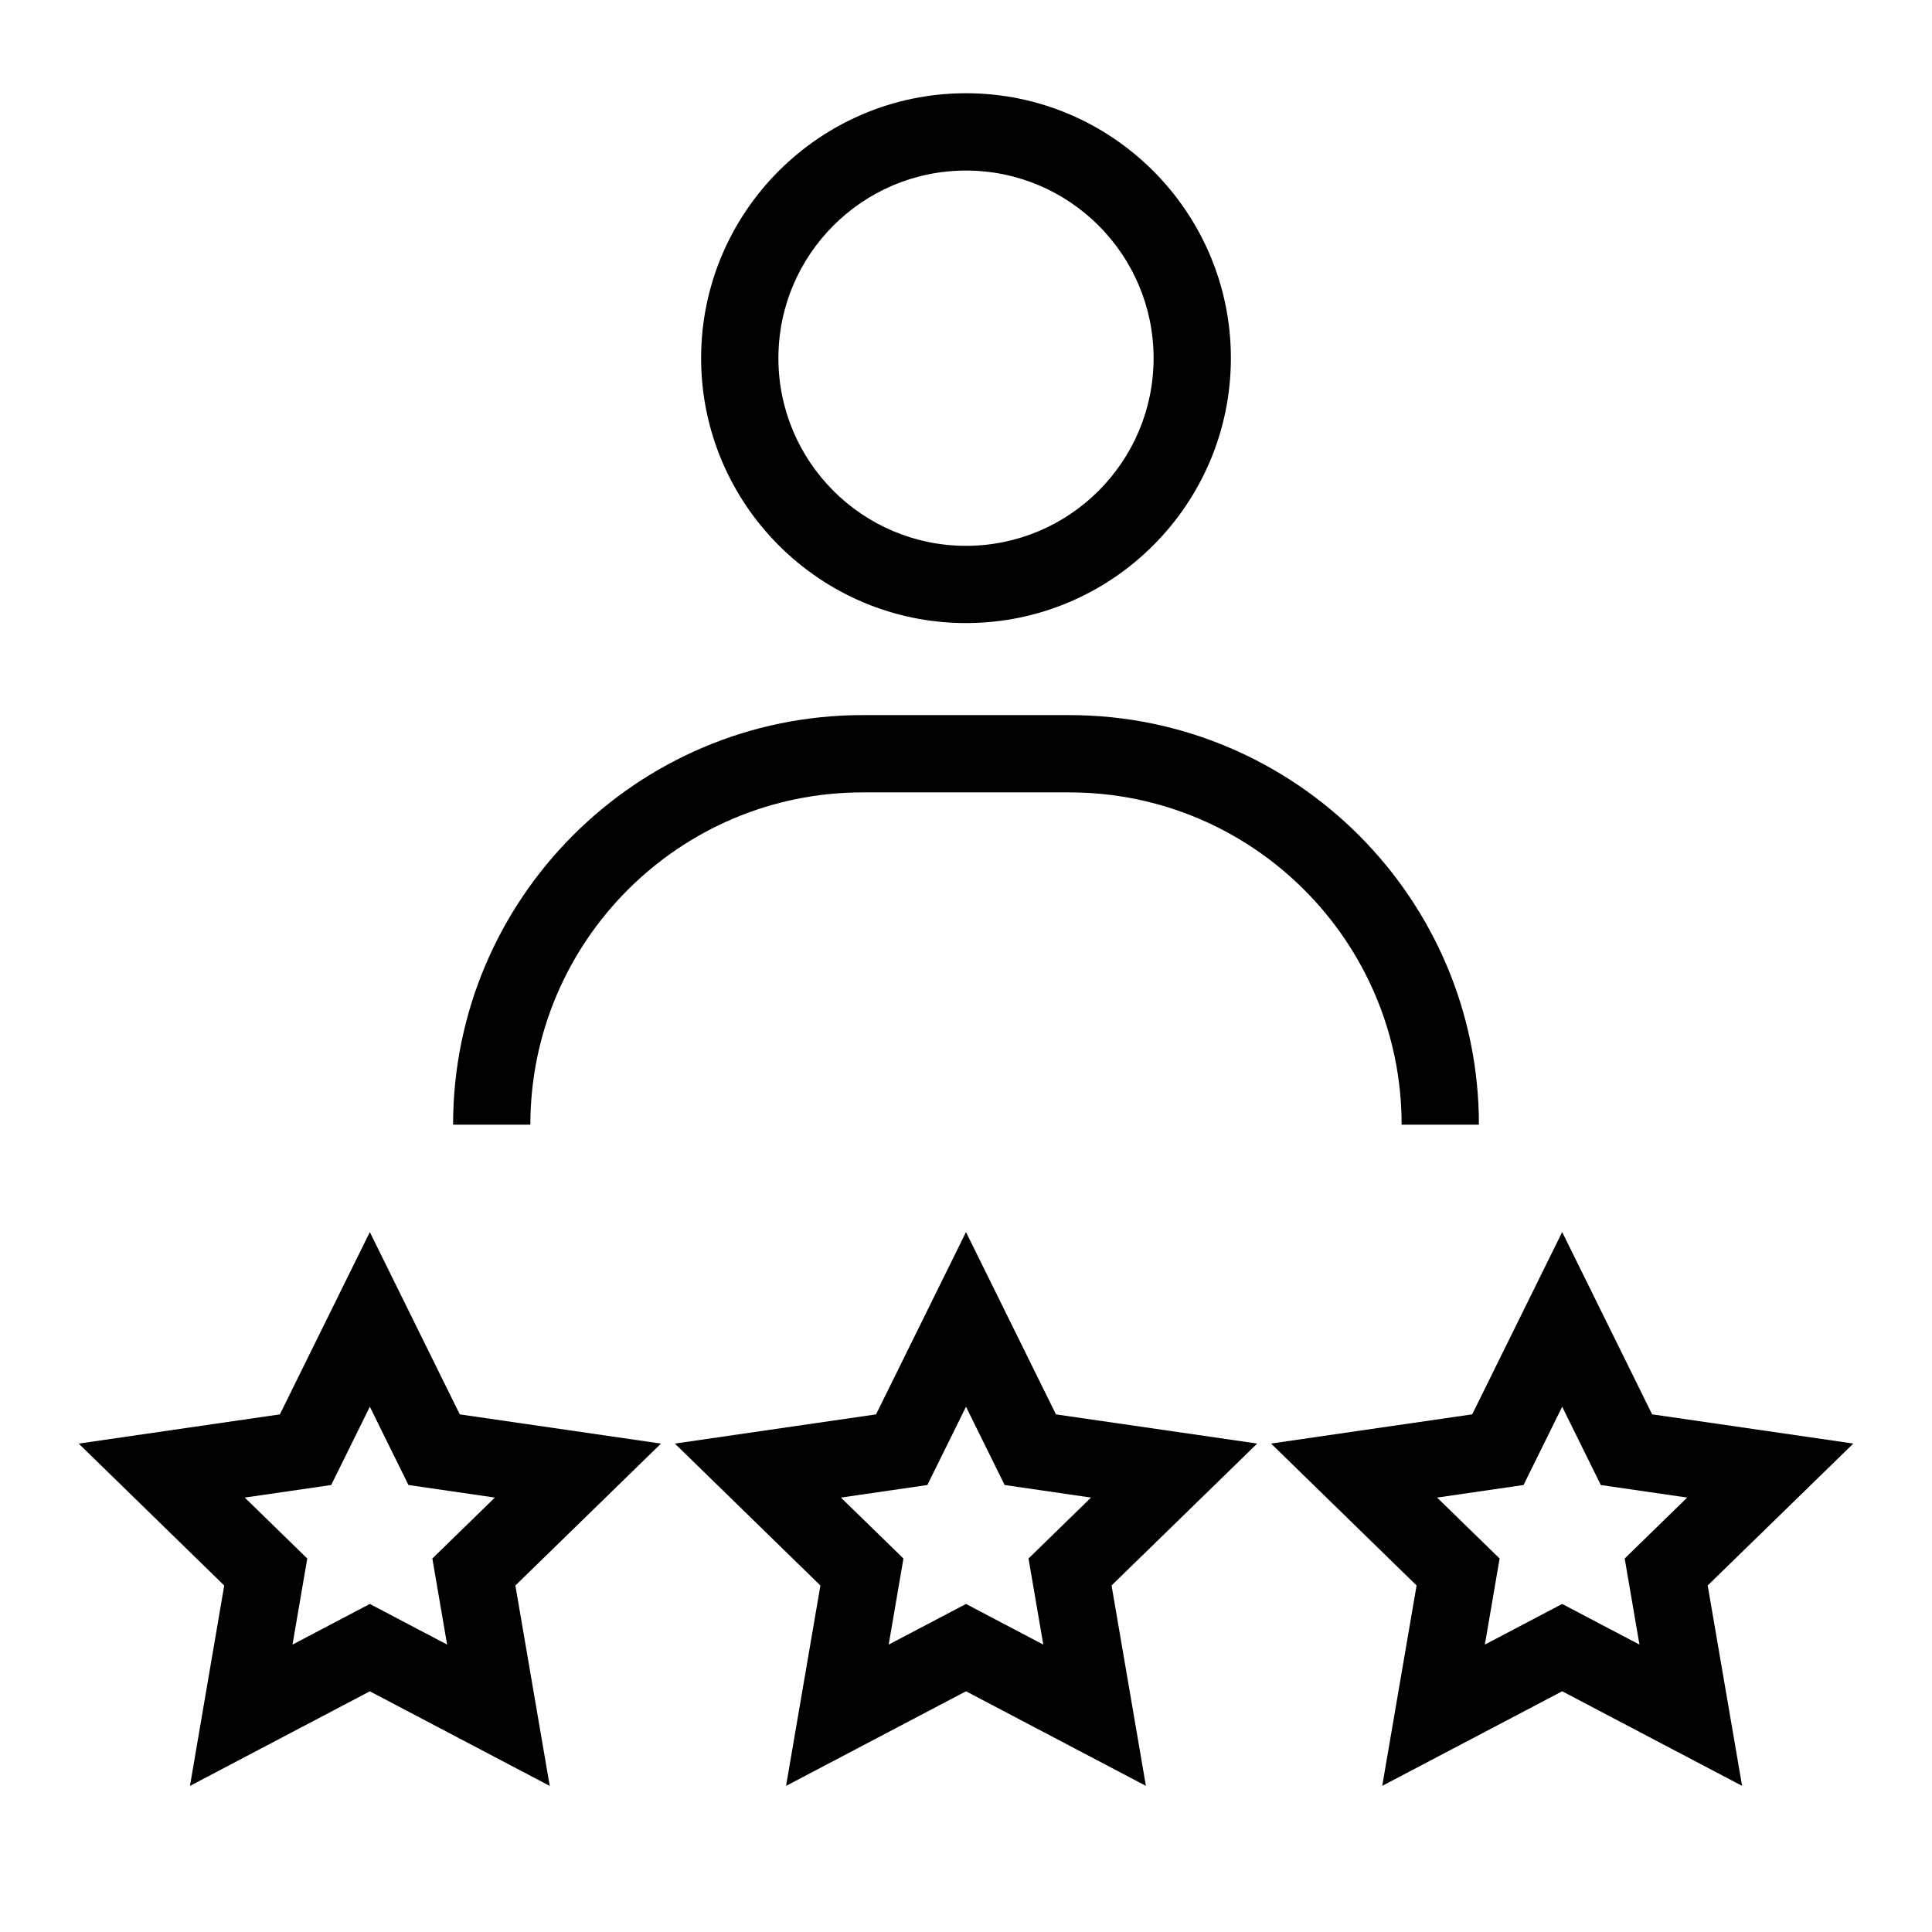
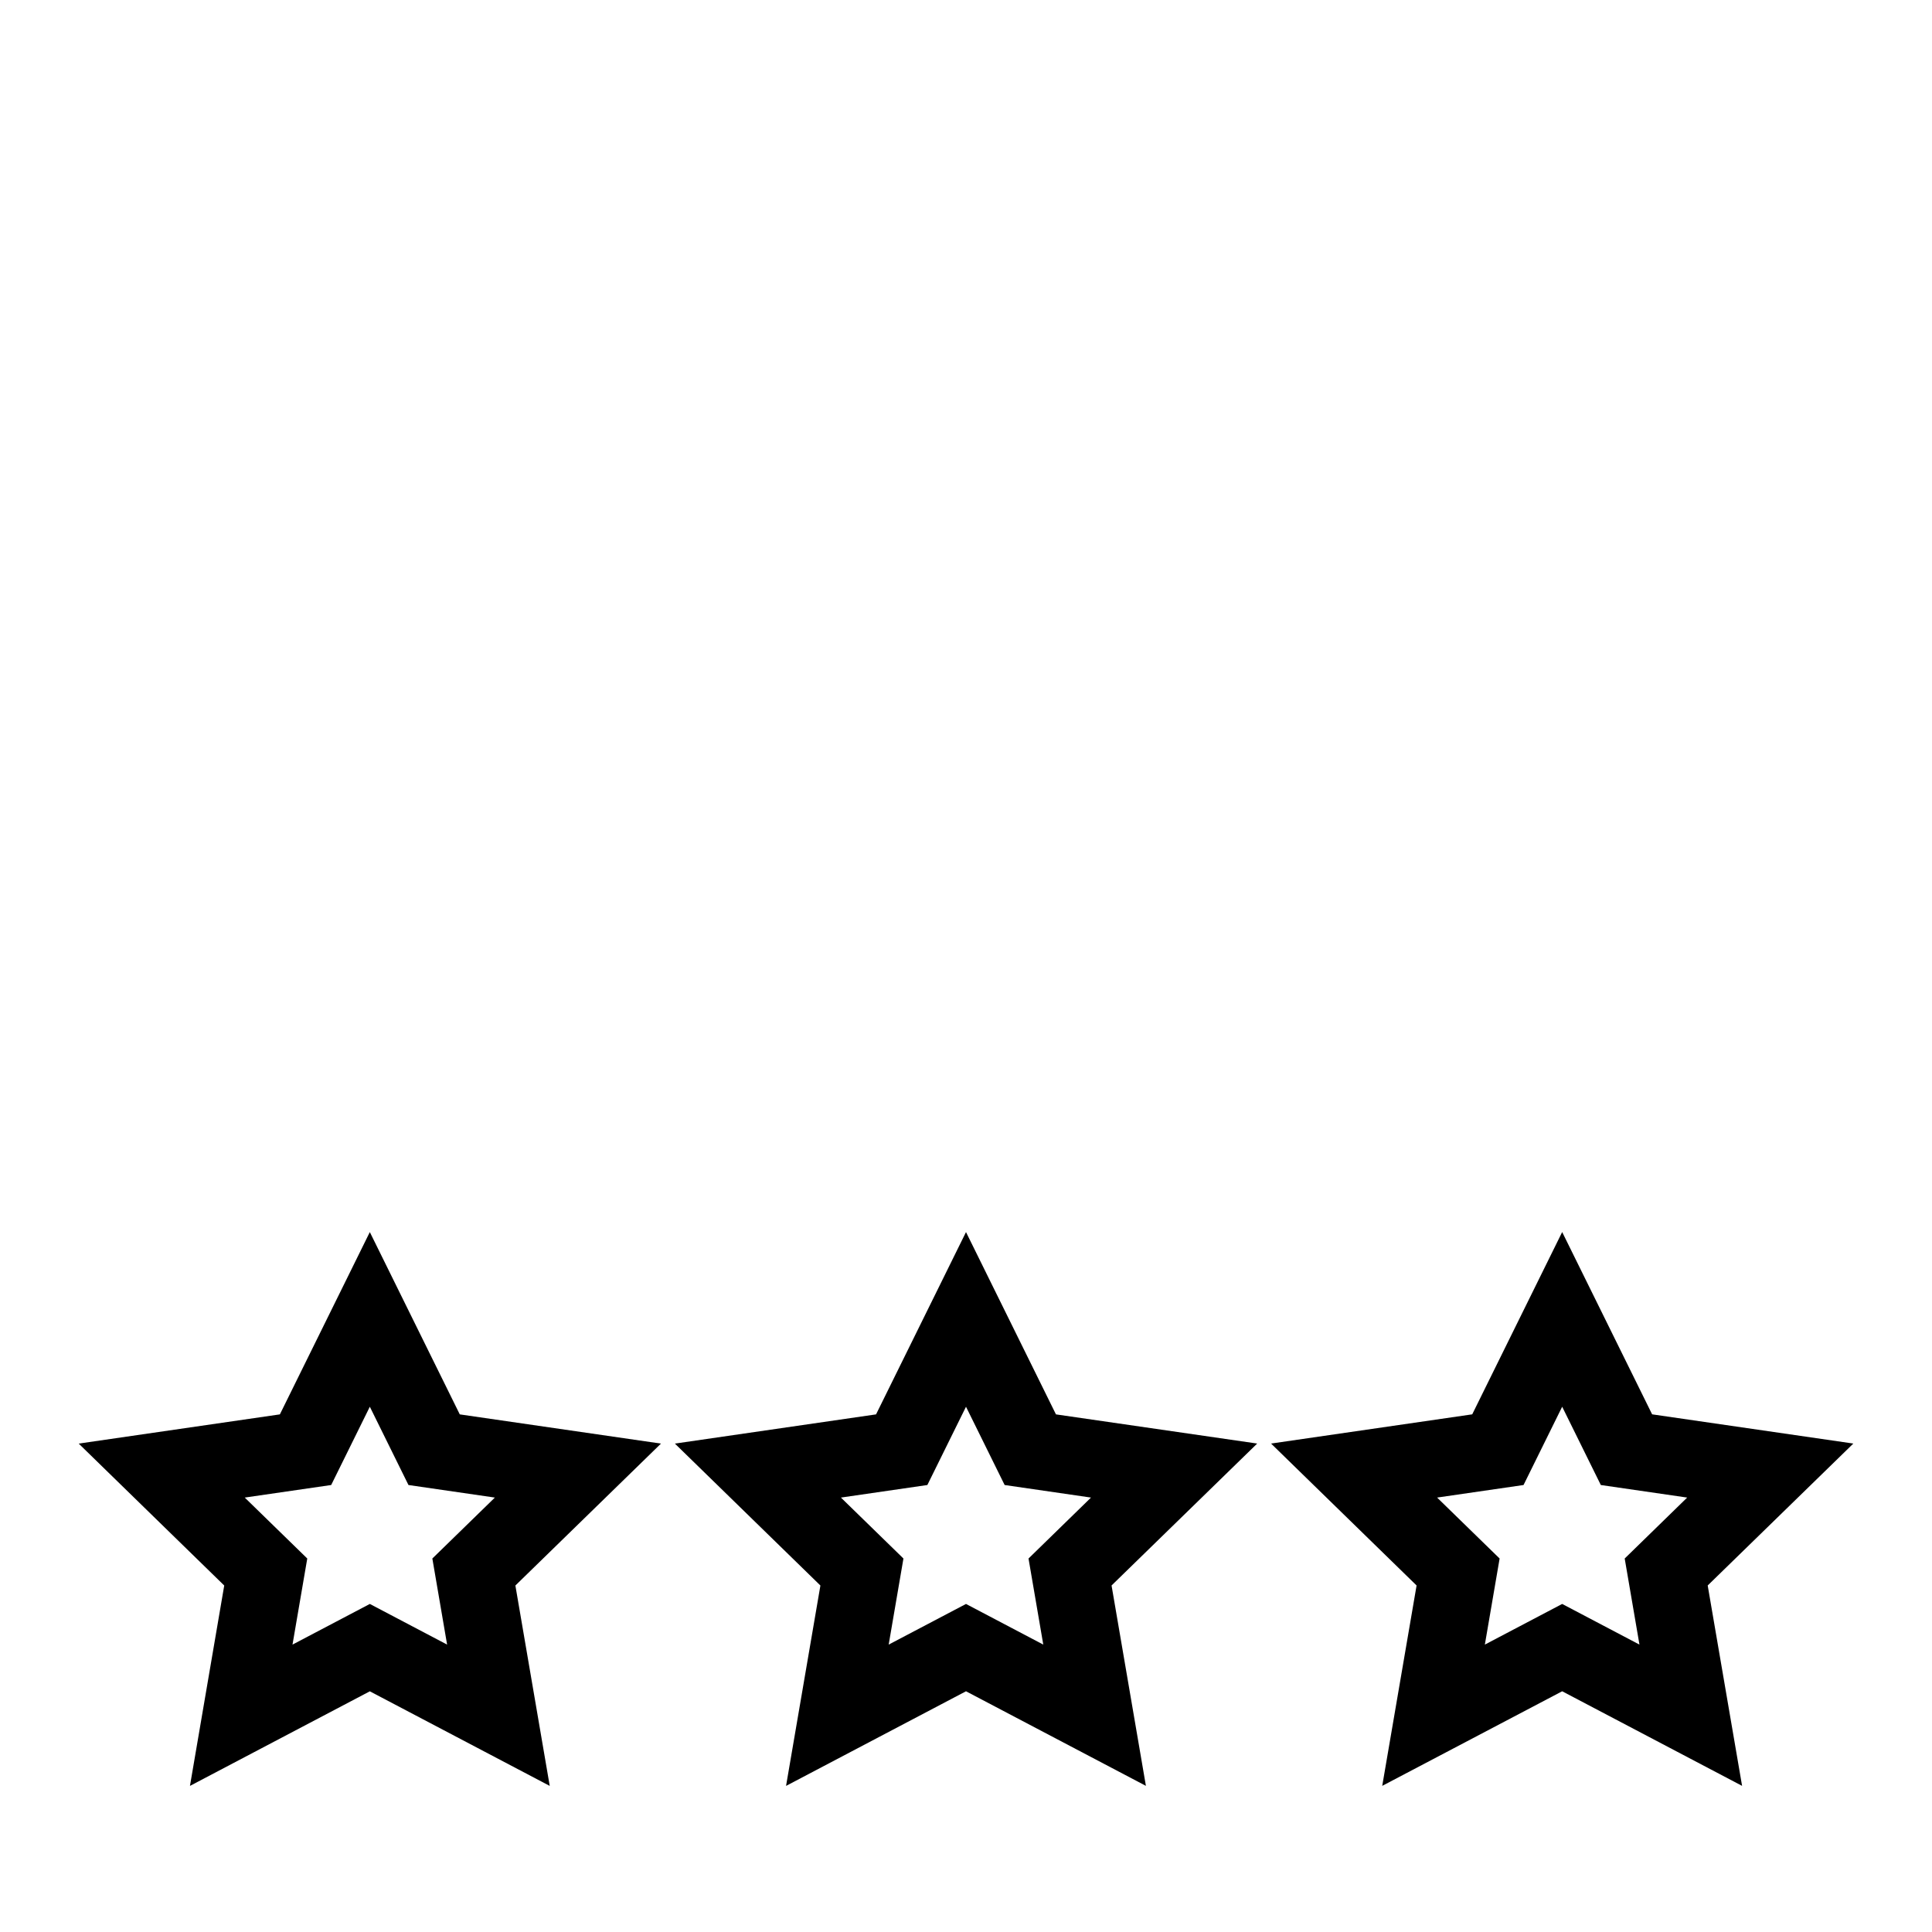
<svg xmlns="http://www.w3.org/2000/svg" xmlns:xlink="http://www.w3.org/1999/xlink" version="1.1" id="Layer_1" x="0px" y="0px" width="50px" height="50px" viewBox="0 0 50 50" enable-background="new 0 0 50 50" xml:space="preserve">
  <g>
    <defs>
      <rect id="SVGID_1_" width="50" height="50" />
    </defs>
    <clipPath id="SVGID_2_">
      <use xlink:href="#SVGID_1_" overflow="visible" />
    </clipPath>
  </g>
  <path d="M11.899,36.604l-2.328-4.718l-2.328,4.718l-5.206,0.756l3.766,3.673l-0.887,5.186l4.655-2.448l4.656,2.448l-0.889-5.186  l3.768-3.673L11.899,36.604z M11.571,42.562l-2-1.052L7.57,42.562l0.382-2.228l-1.618-1.577l2.237-0.325l1-2.026l1,2.026  l2.236,0.325l-1.618,1.577L11.571,42.562z" />
  <path d="M27.328,36.604L25,31.886l-2.328,4.718l-5.206,0.756l3.766,3.673l-0.889,5.186L25,43.77l4.656,2.448l-0.889-5.186  l3.769-3.673L27.328,36.604z M27,42.562l-2-1.052l-2.001,1.052l0.382-2.228l-1.618-1.577L24,38.432l1-2.026l1,2.026l2.235,0.325  l-1.617,1.577L27,42.562z" />
  <path d="M47.964,37.359l-5.207-0.756l-2.328-4.718l-2.328,4.718l-5.206,0.756l3.766,3.673l-0.889,5.186l4.657-2.448l4.656,2.448  l-0.89-5.186L47.964,37.359z M42.429,42.562l-2-1.052l-2.001,1.052l0.382-2.228l-1.618-1.577l2.237-0.325l1-2.026l1,2.026  l2.235,0.325l-1.617,1.577L42.429,42.562z" />
  <g>
    <defs>
-       <rect id="SVGID_3_" width="50" height="50" />
-     </defs>
+       </defs>
    <clipPath id="SVGID_4_">
      <use xlink:href="#SVGID_3_" overflow="visible" />
    </clipPath>
    <path clip-path="url(#SVGID_4_)" d="M22.324,20.507h5.352c4.741,0,8.598,3.857,8.598,8.599h2c0-5.845-4.755-10.599-10.598-10.599   h-5.352c-5.844,0-10.598,4.754-10.598,10.599h2C13.726,24.364,17.583,20.507,22.324,20.507" />
-     <path clip-path="url(#SVGID_4_)" d="M25,16.125c3.78,0,6.855-3.076,6.855-6.856c0-3.78-3.075-6.856-6.855-6.856   s-6.855,3.076-6.855,6.856C18.145,13.049,21.22,16.125,25,16.125 M25,4.414c2.678,0,4.855,2.178,4.855,4.856   c0,2.678-2.177,4.856-4.855,4.856c-2.678,0-4.855-2.178-4.855-4.856C20.145,6.591,22.322,4.414,25,4.414" />
  </g>
</svg>